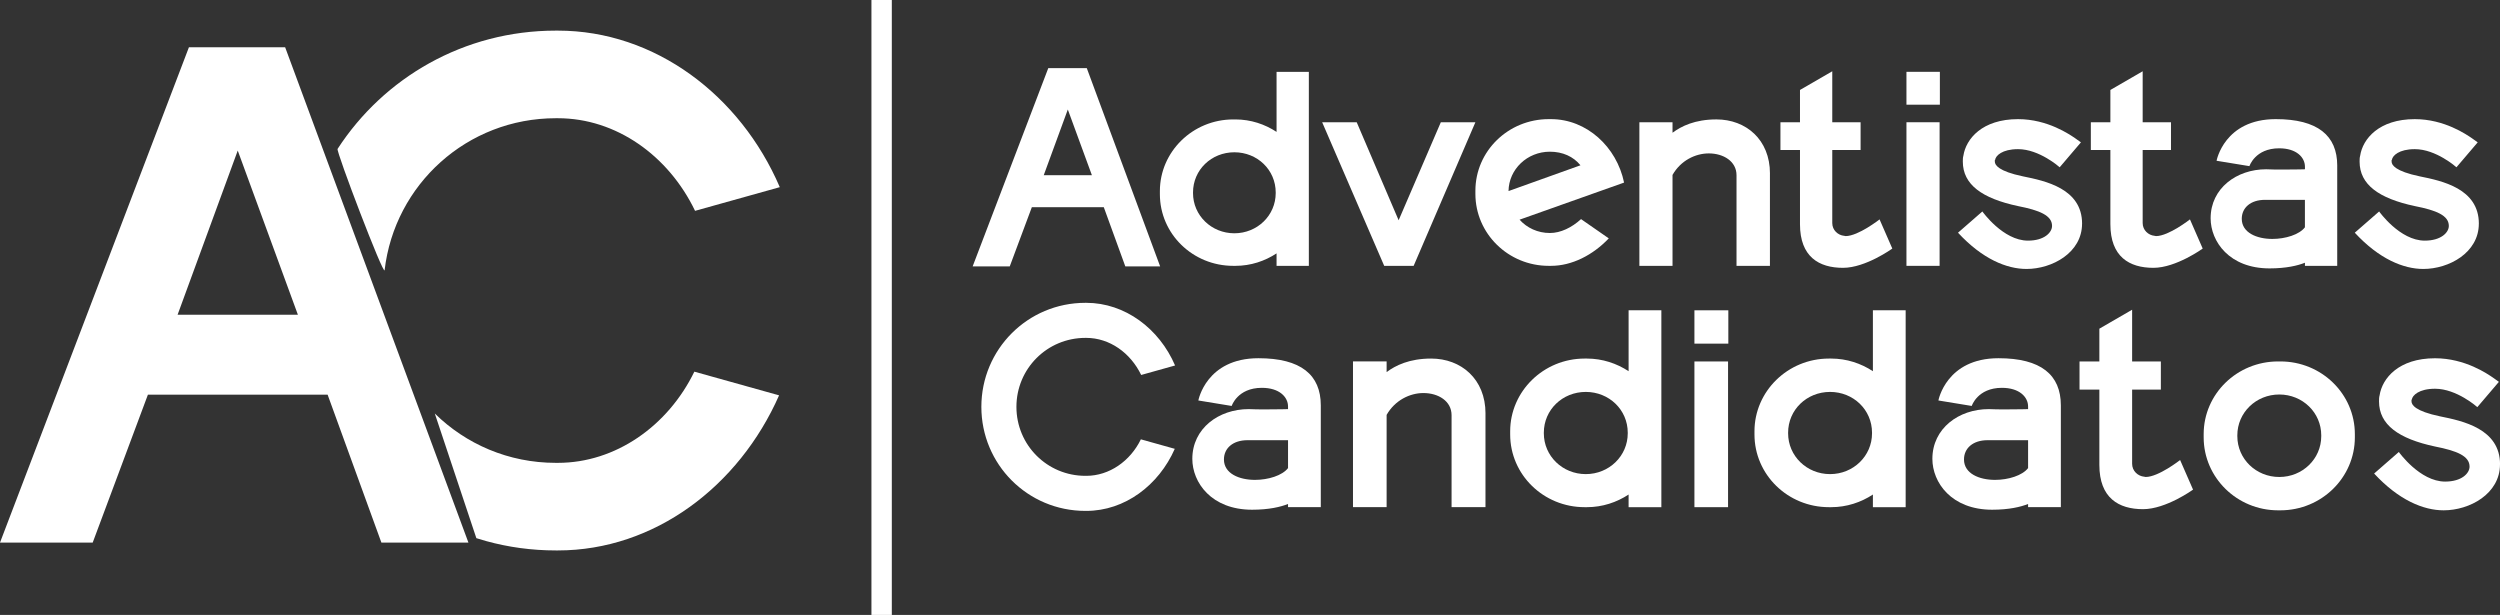
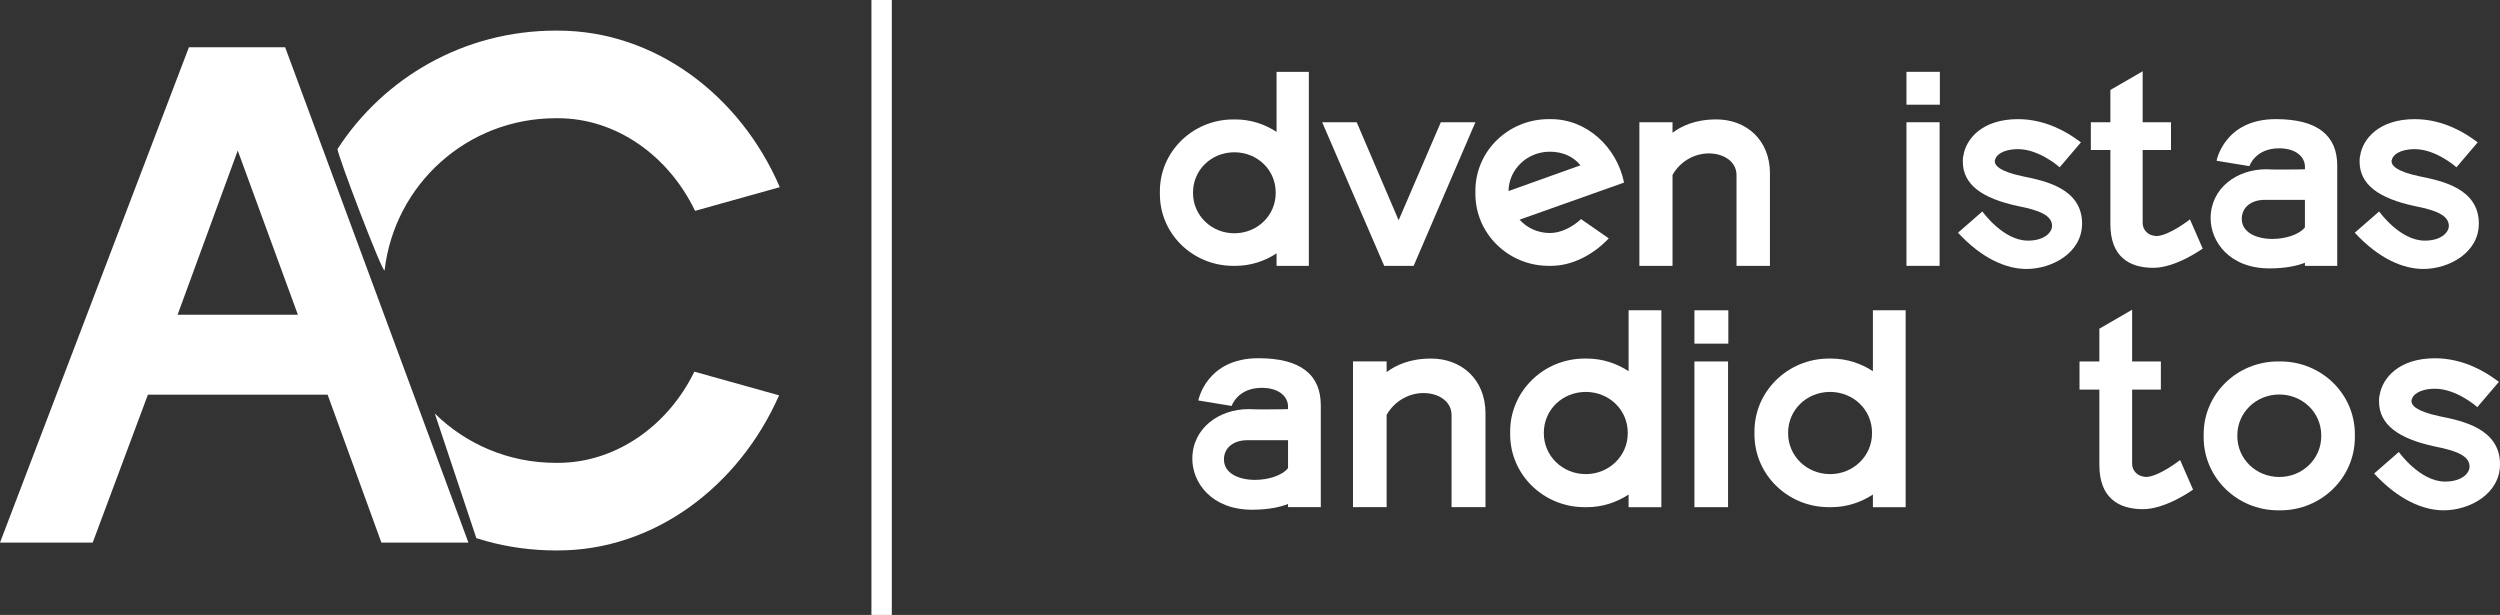
<svg xmlns="http://www.w3.org/2000/svg" id="Layer_2" viewBox="0 0 1261.36 310.27">
  <rect x="0" y="0" width="1261.36" height="310.27" fill="#333333" stroke="none" />
  <defs>
    <style>      .cls-1 {        fill: #fff;      }    </style>
  </defs>
  <g id="Layer_1-2" data-name="Layer_1">
    <g>
      <g>
-         <path class="cls-1" d="M575.62,221.66l17.11,4.79c-8.12,18.42-25.23,31.32-44.66,31.32h-.44c-29.15,0-52.49-23.49-52.49-52.49s23.35-52.49,52.49-52.49h.44c19.58,0,36.83,13.05,44.81,31.61l-17.11,4.79c-5.37-11.17-15.95-18.71-27.7-18.71h-.44c-19.29,0-34.8,15.52-34.8,34.8s15.52,34.8,34.8,34.8h.44c11.6,0,22.19-7.4,27.55-18.42Z" />
        <path class="cls-1" d="M666.4,204.55v51.33h-16.53v-1.6c-3.63,1.45-9.57,2.9-18.13,2.9-20.59,0-30.16-13.78-30.16-25.67,0-15.37,13.34-25.09,28.42-25.09,2.47.14,5.66.14,8.99.14,6.82,0,10.88-.14,10.88-.14v-1.31c0-4.79-4.35-9.43-13.2-9.43-12.33,0-15.23,9.14-15.23,9.14l-16.82-2.76s3.92-21.32,30.31-21.32c21.46,0,31.47,8.41,31.47,23.78ZM649.87,222.1h-20.45c-7.39,0-11.89,4.06-11.89,9.72,0,7.11,7.69,10.3,15.66,10.3,6.67,0,13.78-2.18,16.68-5.95v-14.07Z" />
        <path class="cls-1" d="M749.49,208.61v47.27h-17.11v-46.4c0-7.11-6.67-11.17-14.21-11.17-6.82,0-14.36,3.63-18.56,11.02v46.55h-16.97v-73.52h16.97v5.37c4.5-3.34,11.46-6.82,22.48-6.82,15.08,0,27.41,10.3,27.41,27.7Z" />
        <path class="cls-1" d="M838.23,156.56v99.33h-16.53v-6.38c-5.95,3.92-13.2,6.38-21.03,6.38h-1.16c-20.74,0-37.56-16.39-37.56-36.69v-1.6c0-20.16,16.82-36.69,37.56-36.69h1.16c7.83,0,15.08,2.47,21.03,6.38v-30.74h16.53ZM821.27,218.33c0-11.6-9.43-20.59-21.17-20.59s-21.17,8.99-21.17,20.59v.29c0,11.46,9.43,20.59,21.17,20.59s21.17-9.14,21.17-20.59v-.29Z" />
        <path class="cls-1" d="M854.91,173.38v-16.82h17.11v16.82h-17.11ZM854.91,255.89v-73.52h16.97v73.52h-16.97Z" />
        <path class="cls-1" d="M961.49,156.56v99.33h-16.53v-6.38c-5.95,3.92-13.2,6.38-21.03,6.38h-1.16c-20.74,0-37.56-16.39-37.56-36.69v-1.6c0-20.16,16.82-36.69,37.56-36.69h1.16c7.83,0,15.08,2.47,21.03,6.38v-30.74h16.53ZM944.52,218.33c0-11.6-9.43-20.59-21.17-20.59s-21.17,8.99-21.17,20.59v.29c0,11.46,9.43,20.59,21.17,20.59s21.17-9.14,21.17-20.59v-.29Z" />
-         <path class="cls-1" d="M1039.79,204.55v51.33h-16.53v-1.6c-3.63,1.45-9.57,2.9-18.13,2.9-20.59,0-30.16-13.78-30.16-25.67,0-15.37,13.34-25.09,28.42-25.09,2.47.14,5.66.14,8.99.14,6.82,0,10.88-.14,10.88-.14v-1.31c0-4.79-4.35-9.43-13.2-9.43-12.33,0-15.23,9.14-15.23,9.14l-16.82-2.76s3.92-21.32,30.31-21.32c21.46,0,31.47,8.41,31.47,23.78ZM1023.26,222.1h-20.45c-7.39,0-11.89,4.06-11.89,9.72,0,7.11,7.69,10.3,15.66,10.3,6.67,0,13.78-2.18,16.68-5.95v-14.07Z" />
        <path class="cls-1" d="M1106.49,247.04s-13.63,9.86-25.23,9.86c-12.33,0-22.04-5.66-22.04-22.33v-37.99h-10.01v-14.21h10.01v-16.53l16.53-9.57v26.1h14.5v14.21h-14.5v37.41c0,3.63,2.9,6.24,6.09,6.53.29,0,.58.14.72.14,6.53,0,17.4-8.56,17.4-8.56l6.53,14.94Z" />
        <path class="cls-1" d="M1188.13,219.05v1.6c0,20.3-16.82,36.83-37.56,36.83h-1.16c-20.74,0-37.56-16.53-37.56-36.83v-1.6c0-20.3,16.82-36.69,37.56-36.69h1.16c20.74,0,37.56,16.39,37.56,36.69ZM1171.17,219.63c0-11.46-9.43-20.59-21.17-20.59s-21.17,9.14-21.17,20.59v.44c0,11.46,9.43,20.59,21.17,20.59s21.17-9.14,21.17-20.59v-.44Z" />
        <path class="cls-1" d="M1261.36,234.28c0,14.94-15.37,23.2-28.42,23.2-10.15,0-22.62-5.08-35.09-18.56l12.47-10.88s10.59,14.94,23.35,14.94c8.41,0,12.33-4.21,12.33-7.54,0-5.37-6.38-7.98-17.4-10.15-18.42-3.92-28.28-11.02-28.28-22.77,0-1.01,0-2.03.29-3.05,1.31-8.56,9.57-18.71,27.99-18.71,15.23,0,26.54,7.98,29.15,9.72l3.05,2.18-10.88,12.76c-.15-.14-10.44-9.28-21.32-9.28-8.12,0-11.46,3.34-11.75,5.51h-.14v.87c0,1.74,1.88,4.93,14.36,7.54,11.46,2.32,30.31,6.24,30.31,24.22Z" />
      </g>
      <g>
-         <path class="cls-1" d="M585.35,134.41h-17.58l-10.86-29.87h-36.3l-11.15,29.87h-18.72l38.16-100.03h19.43l37.01,100.03ZM550.91,88.4l-12.15-33.15-12.15,33.15h24.29Z" />
        <path class="cls-1" d="M660.37,36.24v97.89h-16.29v-6.29c-5.86,3.86-13,6.29-20.72,6.29h-1.14c-20.44,0-37.01-16.15-37.01-36.15v-1.57c0-19.86,16.58-36.15,37.01-36.15h1.14c7.72,0,14.86,2.43,20.72,6.29v-30.3h16.29ZM643.65,97.12c0-11.43-9.29-20.29-20.86-20.29s-20.86,8.86-20.86,20.29v.29c0,11.29,9.29,20.29,20.86,20.29s20.86-9,20.86-20.29v-.29Z" />
        <path class="cls-1" d="M744.4,61.68l-31.15,72.45h-14.86l-31.3-72.45h17.43l21.15,49.45,21.29-49.45h17.43Z" />
        <path class="cls-1" d="M797.7,110.55l14,9.72c-8,8.43-18.58,13.86-29.15,13.86h-1.14c-20.44,0-37.01-16.29-37.01-36.3v-1.57c0-20.01,16.58-36.15,37.01-36.15h1.14c18.01,0,33.15,14,36.87,32.01l-52.73,18.72c3.72,4.14,9.15,6.72,15.29,6.72,5.43,0,11-2.71,15.72-7ZM797.41,83.4c-3.57-4.43-9-6.86-15.43-6.86-11.43,0-20.72,8.86-20.86,19.86l36.3-13Z" />
        <path class="cls-1" d="M893.01,87.54v46.59h-16.86v-45.73c0-7-6.57-11-14-11-6.72,0-14.15,3.57-18.29,10.86v45.87h-16.72V61.68h16.72v5.29c4.43-3.29,11.29-6.72,22.15-6.72,14.86,0,27.01,10.15,27.01,27.29Z" />
-         <path class="cls-1" d="M954.75,125.41s-13.43,9.72-24.86,9.72c-12.15,0-21.72-5.57-21.72-22.01v-37.44h-9.86v-14h9.86v-16.29l16.29-9.43v25.72h14.29v14h-14.29v36.87c0,3.57,2.86,6.14,6,6.43.28,0,.57.14.71.14,6.43,0,17.15-8.43,17.15-8.43l6.43,14.72Z" />
        <path class="cls-1" d="M961.89,52.82v-16.58h16.86v16.58h-16.86ZM961.89,134.13V61.68h16.72v72.45h-16.72Z" />
        <path class="cls-1" d="M1050.49,112.84c0,14.72-15.15,22.86-28.01,22.86-10,0-22.29-5-34.58-18.29l12.29-10.72s10.43,14.72,23.01,14.72c8.29,0,12.15-4.14,12.15-7.43,0-5.29-6.29-7.86-17.15-10-18.15-3.86-27.87-10.86-27.87-22.44,0-1,0-2,.29-3,1.29-8.43,9.43-18.43,27.58-18.43,15.01,0,26.15,7.86,28.72,9.57l3,2.14-10.72,12.58c-.14-.14-10.29-9.15-21.01-9.15-8,0-11.29,3.29-11.57,5.43h-.14v.86c0,1.71,1.86,4.86,14.15,7.43,11.29,2.29,29.87,6.15,29.87,23.87Z" />
        <path class="cls-1" d="M1111.36,125.41s-13.43,9.72-24.86,9.72c-12.15,0-21.72-5.57-21.72-22.01v-37.44h-9.86v-14h9.86v-16.29l16.29-9.43v25.72h14.29v14h-14.29v36.87c0,3.57,2.86,6.14,6,6.43.28,0,.57.14.71.14,6.43,0,17.15-8.43,17.15-8.43l6.43,14.72Z" />
        <path class="cls-1" d="M1179.23,83.54v50.59h-16.29v-1.57c-3.57,1.43-9.43,2.86-17.86,2.86-20.29,0-29.72-13.58-29.72-25.29,0-15.15,13.15-24.72,28.01-24.72,2.43.14,5.57.14,8.86.14,6.72,0,10.72-.14,10.72-.14v-1.29c0-4.72-4.29-9.29-13-9.29-12.15,0-15.01,9-15.01,9l-16.58-2.71s3.86-21.01,29.87-21.01c21.15,0,31.01,8.29,31.01,23.44ZM1162.94,100.83h-20.15c-7.29,0-11.72,4-11.72,9.57,0,7,7.57,10.15,15.43,10.15,6.57,0,13.57-2.14,16.43-5.86v-13.86Z" />
        <path class="cls-1" d="M1250.68,112.84c0,14.72-15.15,22.86-28.01,22.86-10,0-22.29-5-34.58-18.29l12.29-10.72s10.43,14.72,23.01,14.72c8.29,0,12.15-4.14,12.15-7.43,0-5.29-6.29-7.86-17.15-10-18.15-3.86-27.87-10.86-27.87-22.44,0-1,0-2,.29-3,1.29-8.43,9.43-18.43,27.58-18.43,15.01,0,26.15,7.86,28.72,9.57l3,2.14-10.72,12.58c-.14-.14-10.29-9.15-21.01-9.15-8,0-11.29,3.29-11.57,5.43h-.14v.86c0,1.71,1.86,4.86,14.15,7.43,11.29,2.29,29.87,6.15,29.87,23.87Z" />
      </g>
      <g>
        <path class="cls-1" d="M219.36,208.62c15.67,15.42,37.21,24.91,61.05,24.91h1.09c28.98,0,55.43-18.48,68.83-46.01l42.75,11.95c-20.29,46.01-63.03,78.25-111.58,78.25h-1.09c-12.17,0-23.93-1.64-35.09-4.71-1.67-.46-3.34-.95-4.98-1.48l-20.98-62.92ZM170.32,75.14c23.31-35.94,63.77-59.69,110.09-59.69h1.09c48.91,0,92.02,32.6,111.94,78.98l-42.75,11.95c-13.4-27.89-39.85-46.73-69.19-46.73h-1.09c-44.7,0-81.29,33.36-86.35,76.65-.39,3.38-24.52-59.96-23.74-61.16Z" />
        <path class="cls-1" d="M236.34,273.76h-43.91l-27.13-74.62h-90.68l-27.85,74.62H0L95.32,23.85h48.55l92.47,249.91ZM150.3,158.8l-30.35-82.83-30.35,82.83h60.69Z" />
      </g>
      <rect class="cls-1" x="439.68" width="10.28" height="310.27" />
    </g>
  </g>
</svg>